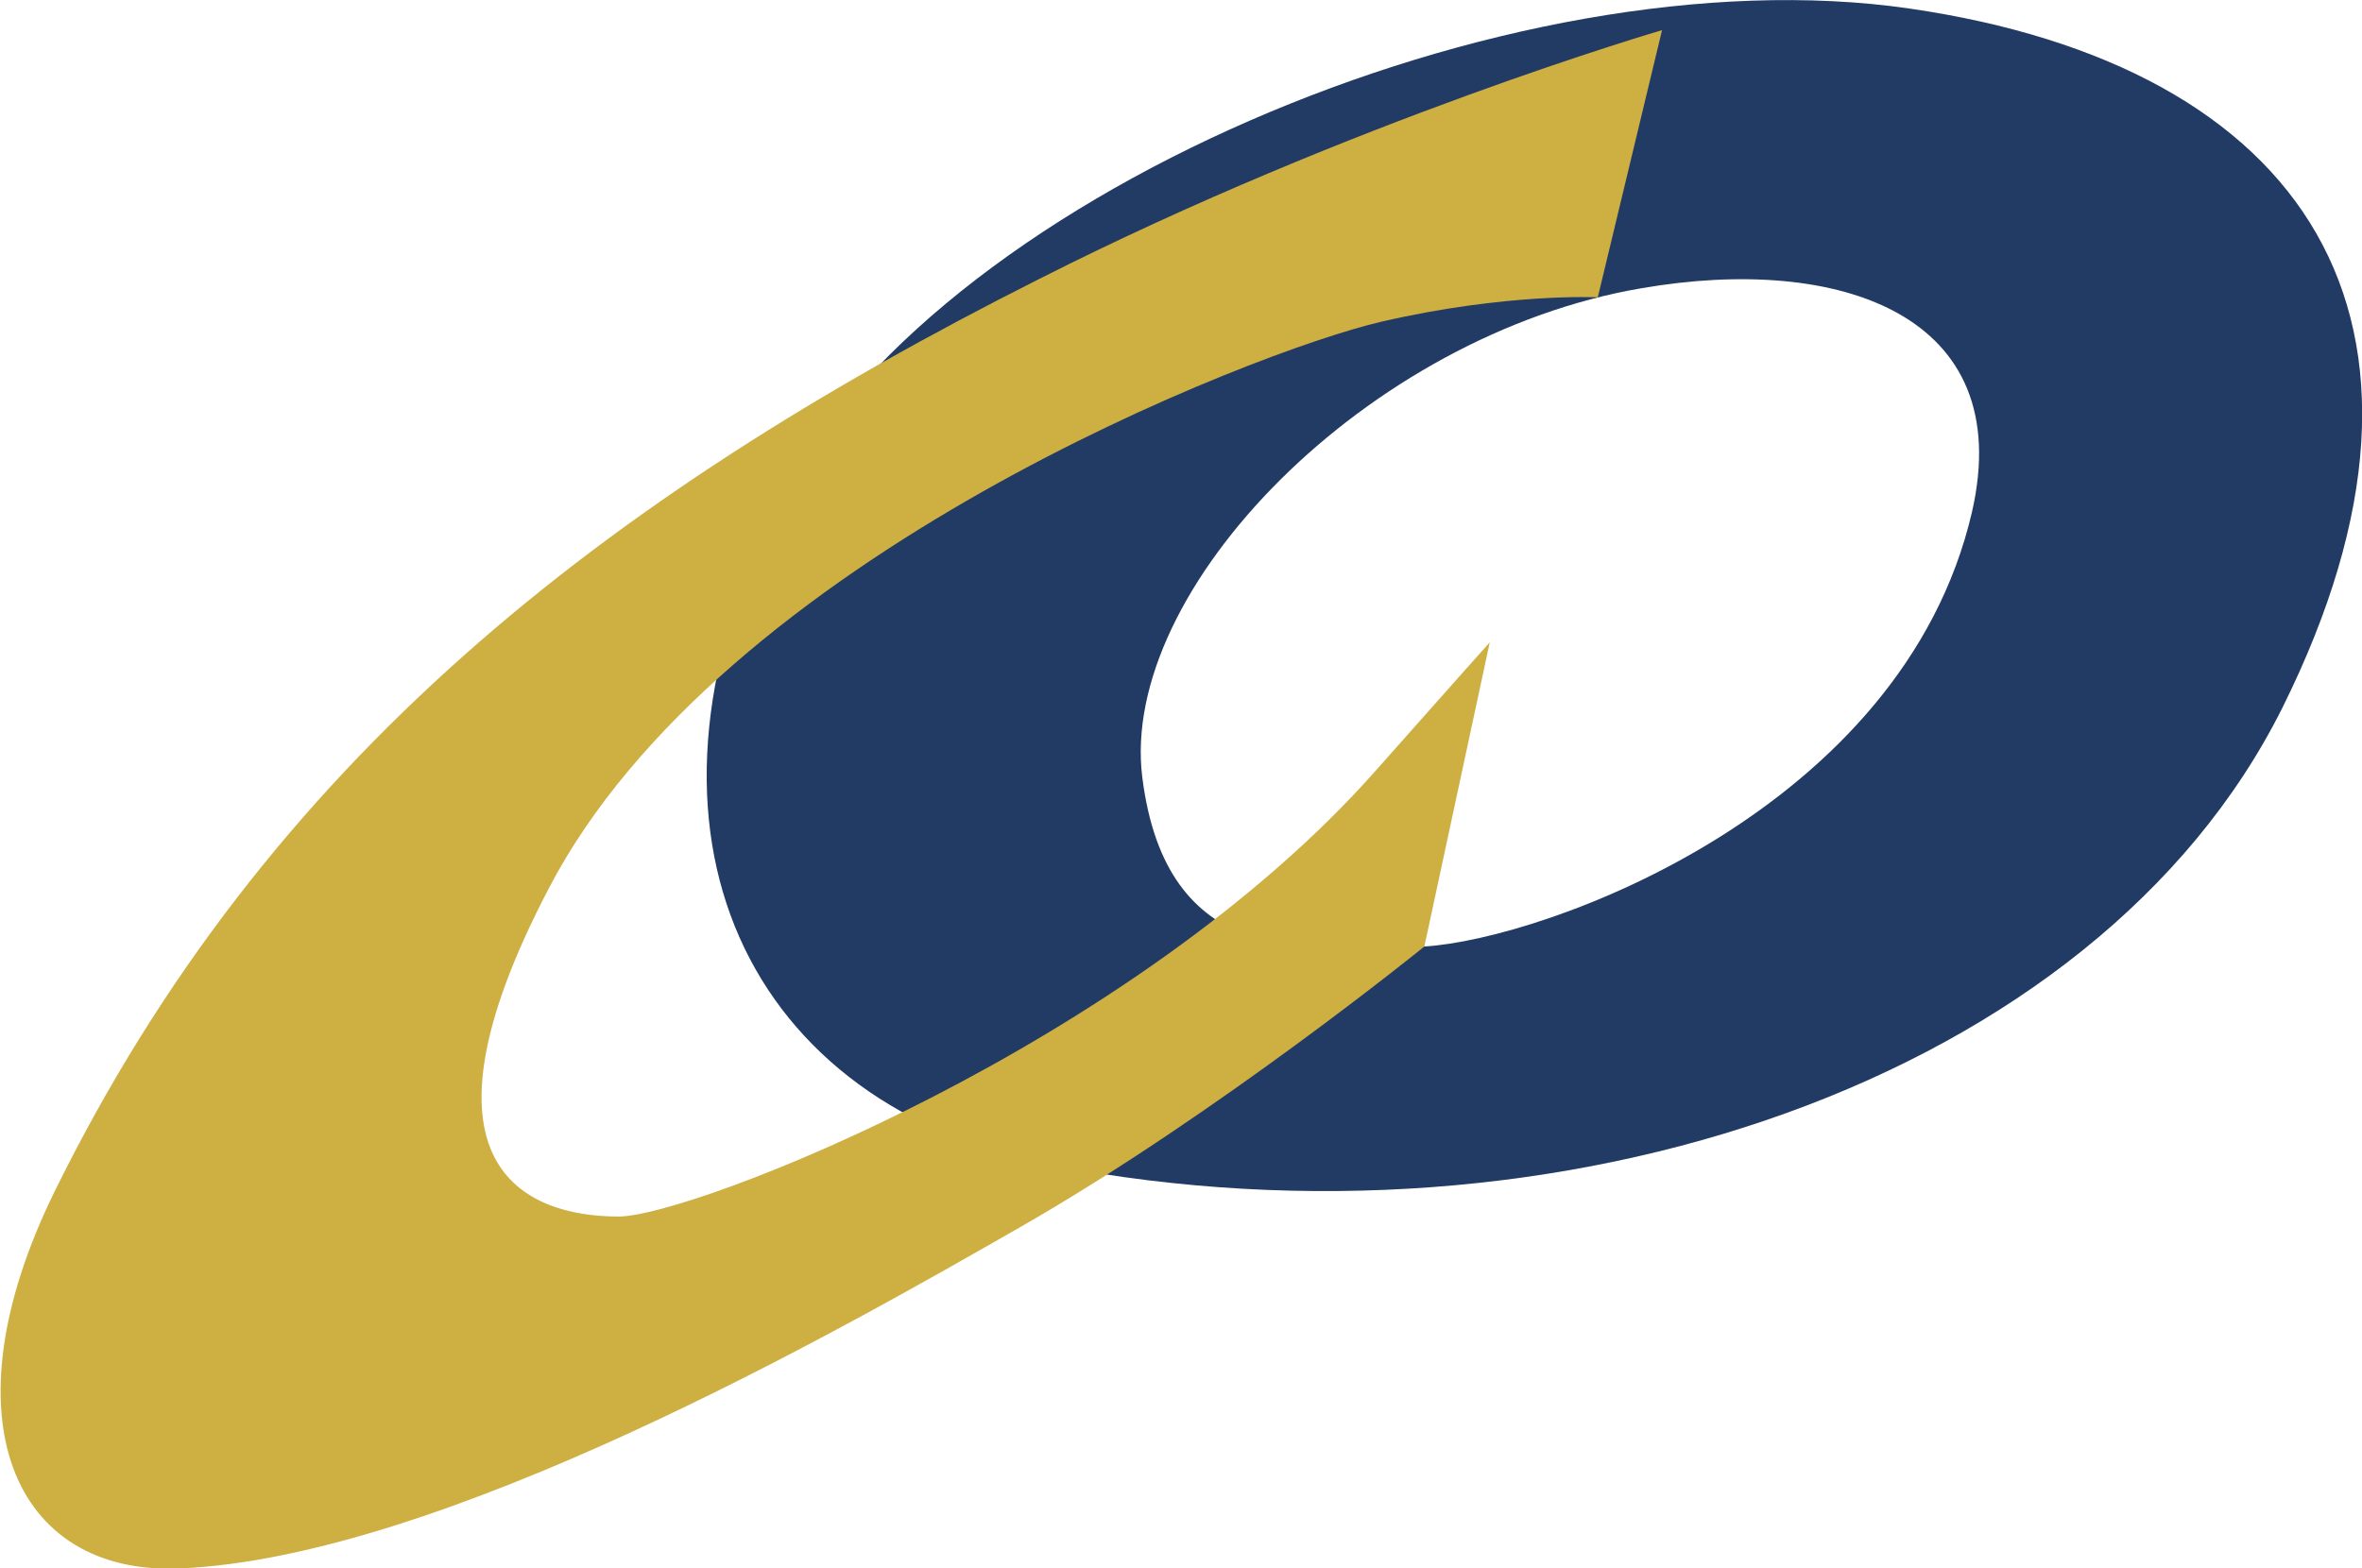
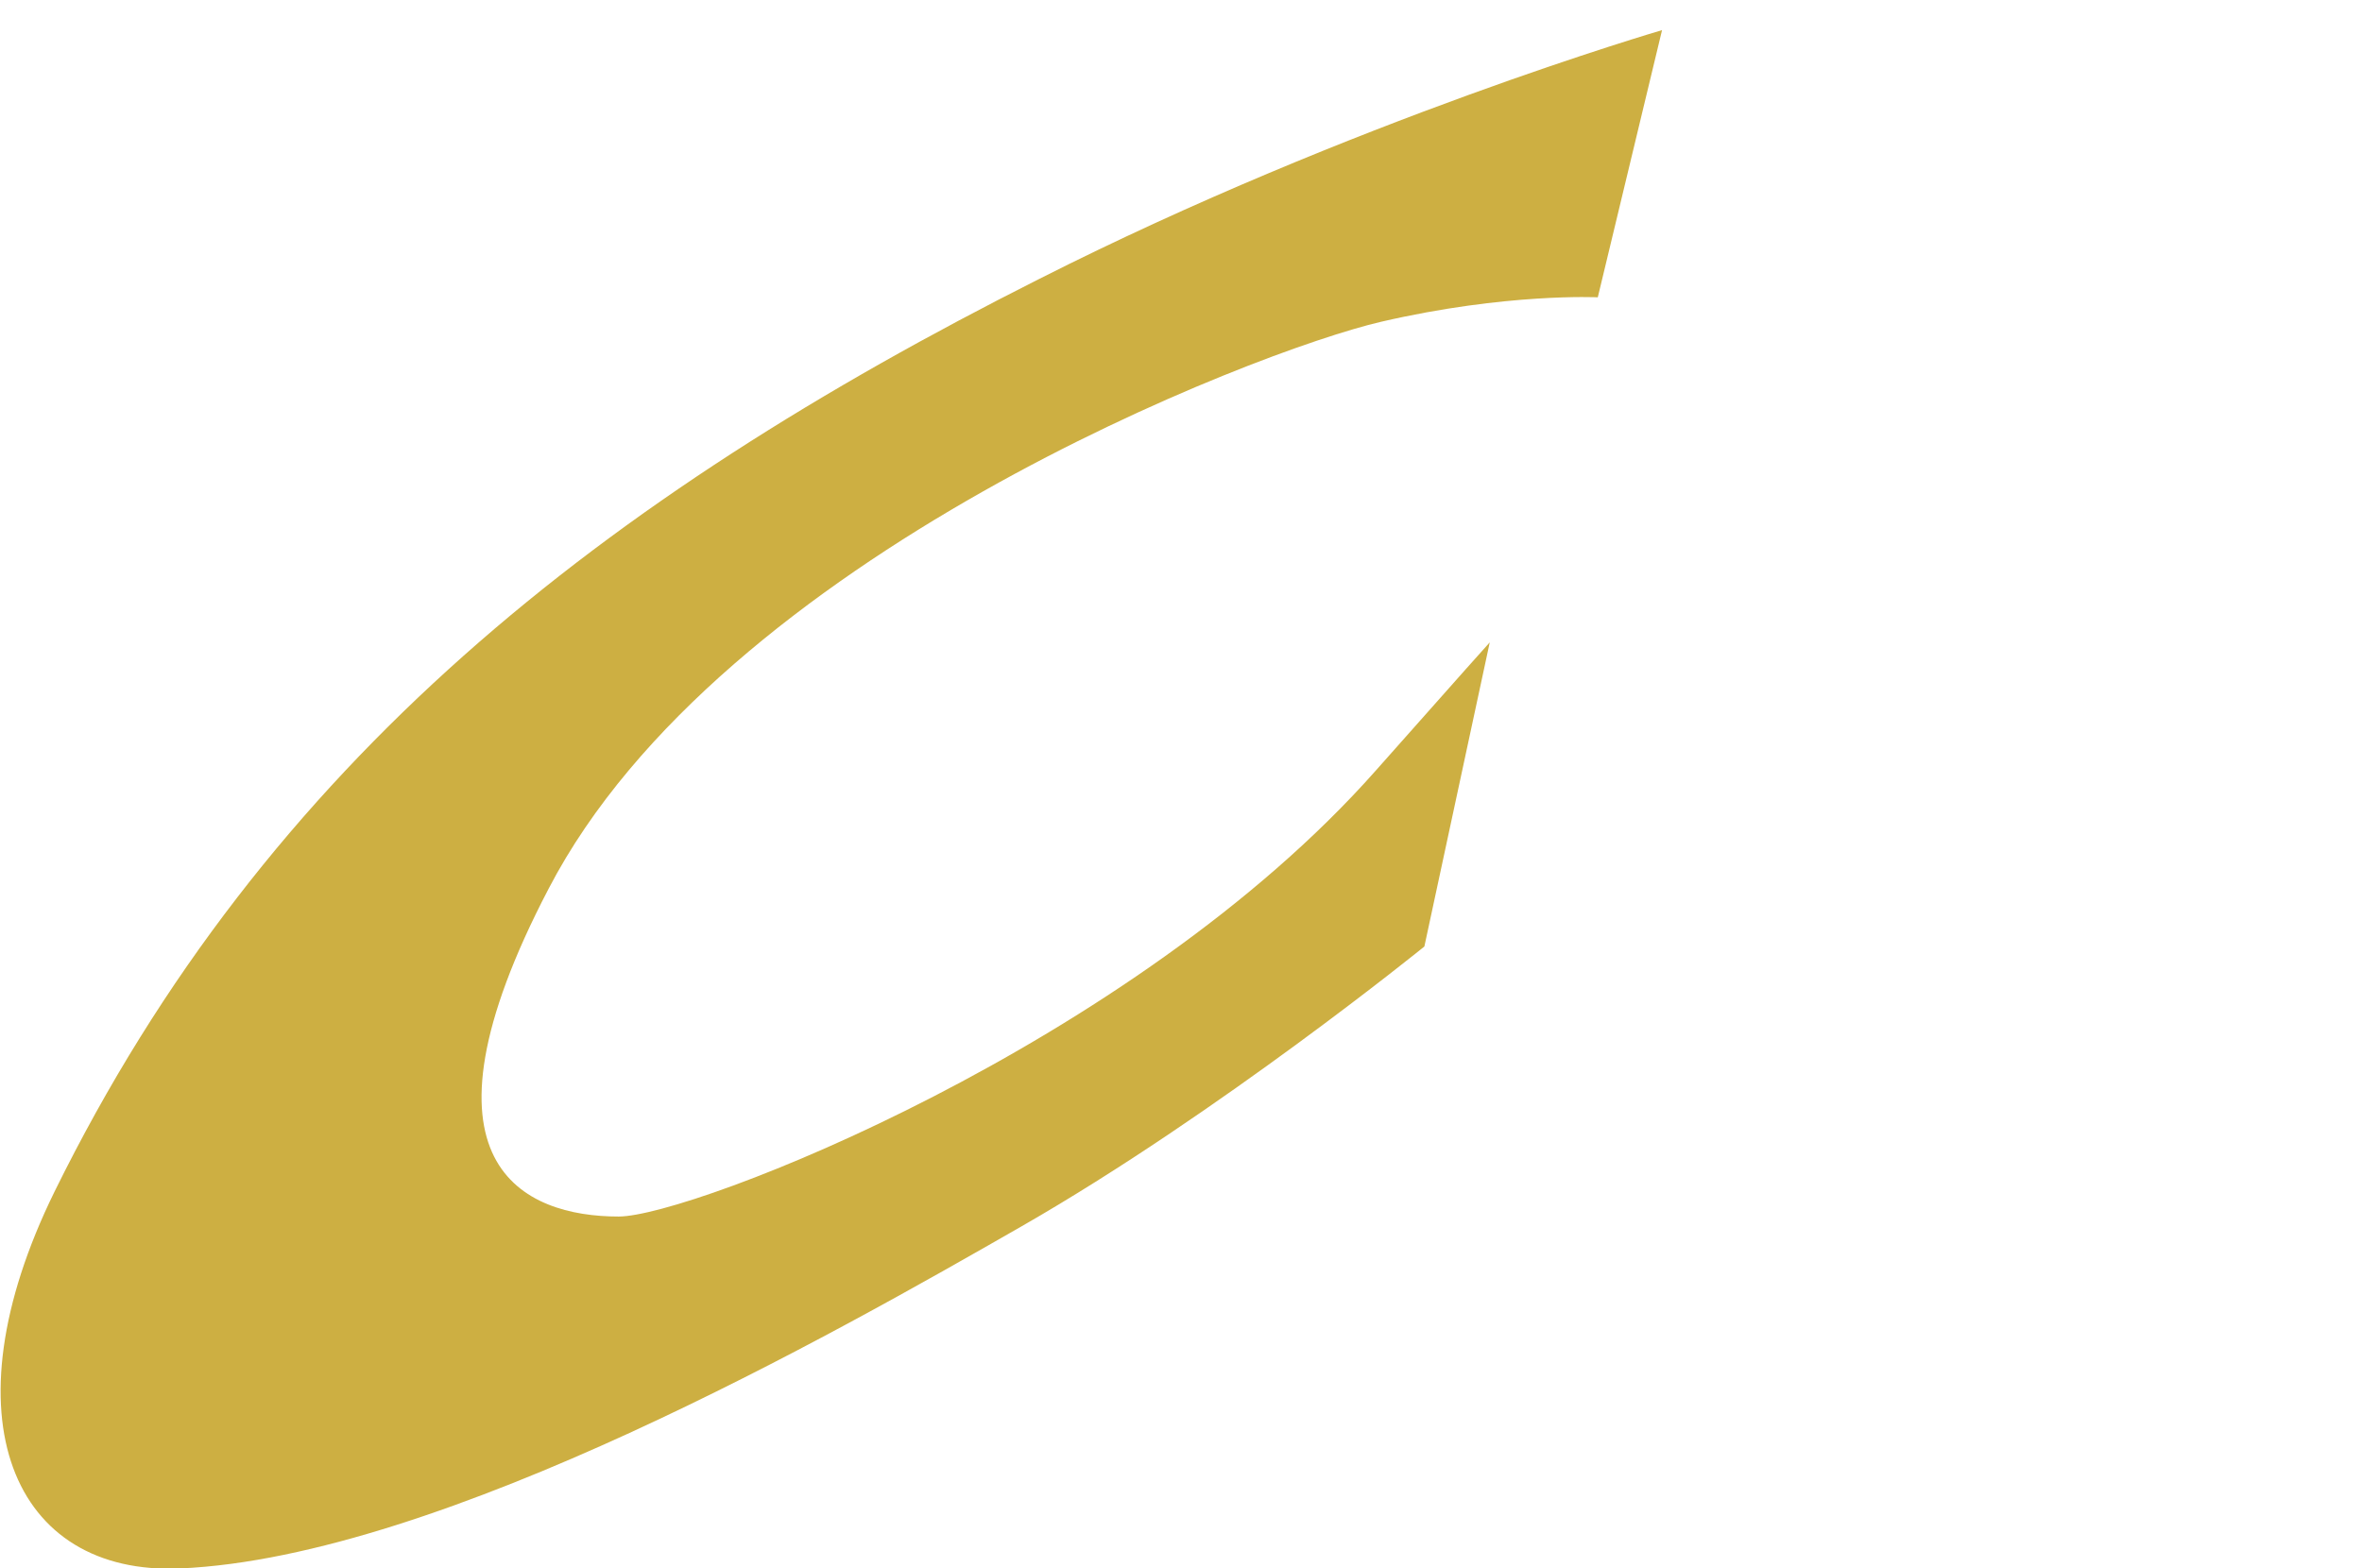
<svg xmlns="http://www.w3.org/2000/svg" version="1.1" id="レイヤー_1" x="0px" y="0px" width="415.4px" height="275.9px" viewBox="0 0 415.4 275.9" style="enable-background:new 0 0 415.4 275.9;" xml:space="preserve">
  <style type="text/css">
	.st0{fill:#223B65;}
	.st1{fill:#CDAF42;}
	.st2{opacity:0.74;}
	.st3{fill:#231815;}
	.st4{opacity:0.6;fill:#FFFFFF;}
	.st5{fill:#FFFFFF;}
	.st6{fill:#EEDE13;}
</style>
  <g>
-     <path class="st0" d="M335.8,1.5C265.5-8.7,163.3,35,136.5,89.2c-28.6,57.7-4.8,105.6,48.7,115.8c88.7,17,183.4-14.8,216.2-80.5   C435.4,56.1,405.3,11.6,335.8,1.5z M346.8,90.1c-12.2,52.5-75.1,75.1-96.3,76.4c-21.2,1.3-45.4,3.4-49.6-29.7   c-4.2-33.1,39.6-77.9,87.8-86.1C323.4,44.7,354.8,55.3,346.8,90.1z" />
    <path class="st1" d="M292.3,5.3l-11.3,47c0,0-16.1-0.8-38.1,4.3S126.9,97.9,96.5,156.3c-25.5,48.8-4.2,57.7,12.3,57.7   c12.8,0,90.4-30.1,133.2-78.5c15.4-17.4,20-22.5,20-22.5l-11.5,53.5c0,0-36.1,29.3-70.8,49.2c-32.6,18.7-102,58.2-148,60.2   c-29.3,1.3-41.7-26.4-22.1-66.3c37.3-75.8,96.9-122.1,173.1-160.5C237.8,21.2,292.3,5.3,292.3,5.3z" />
  </g>
</svg>